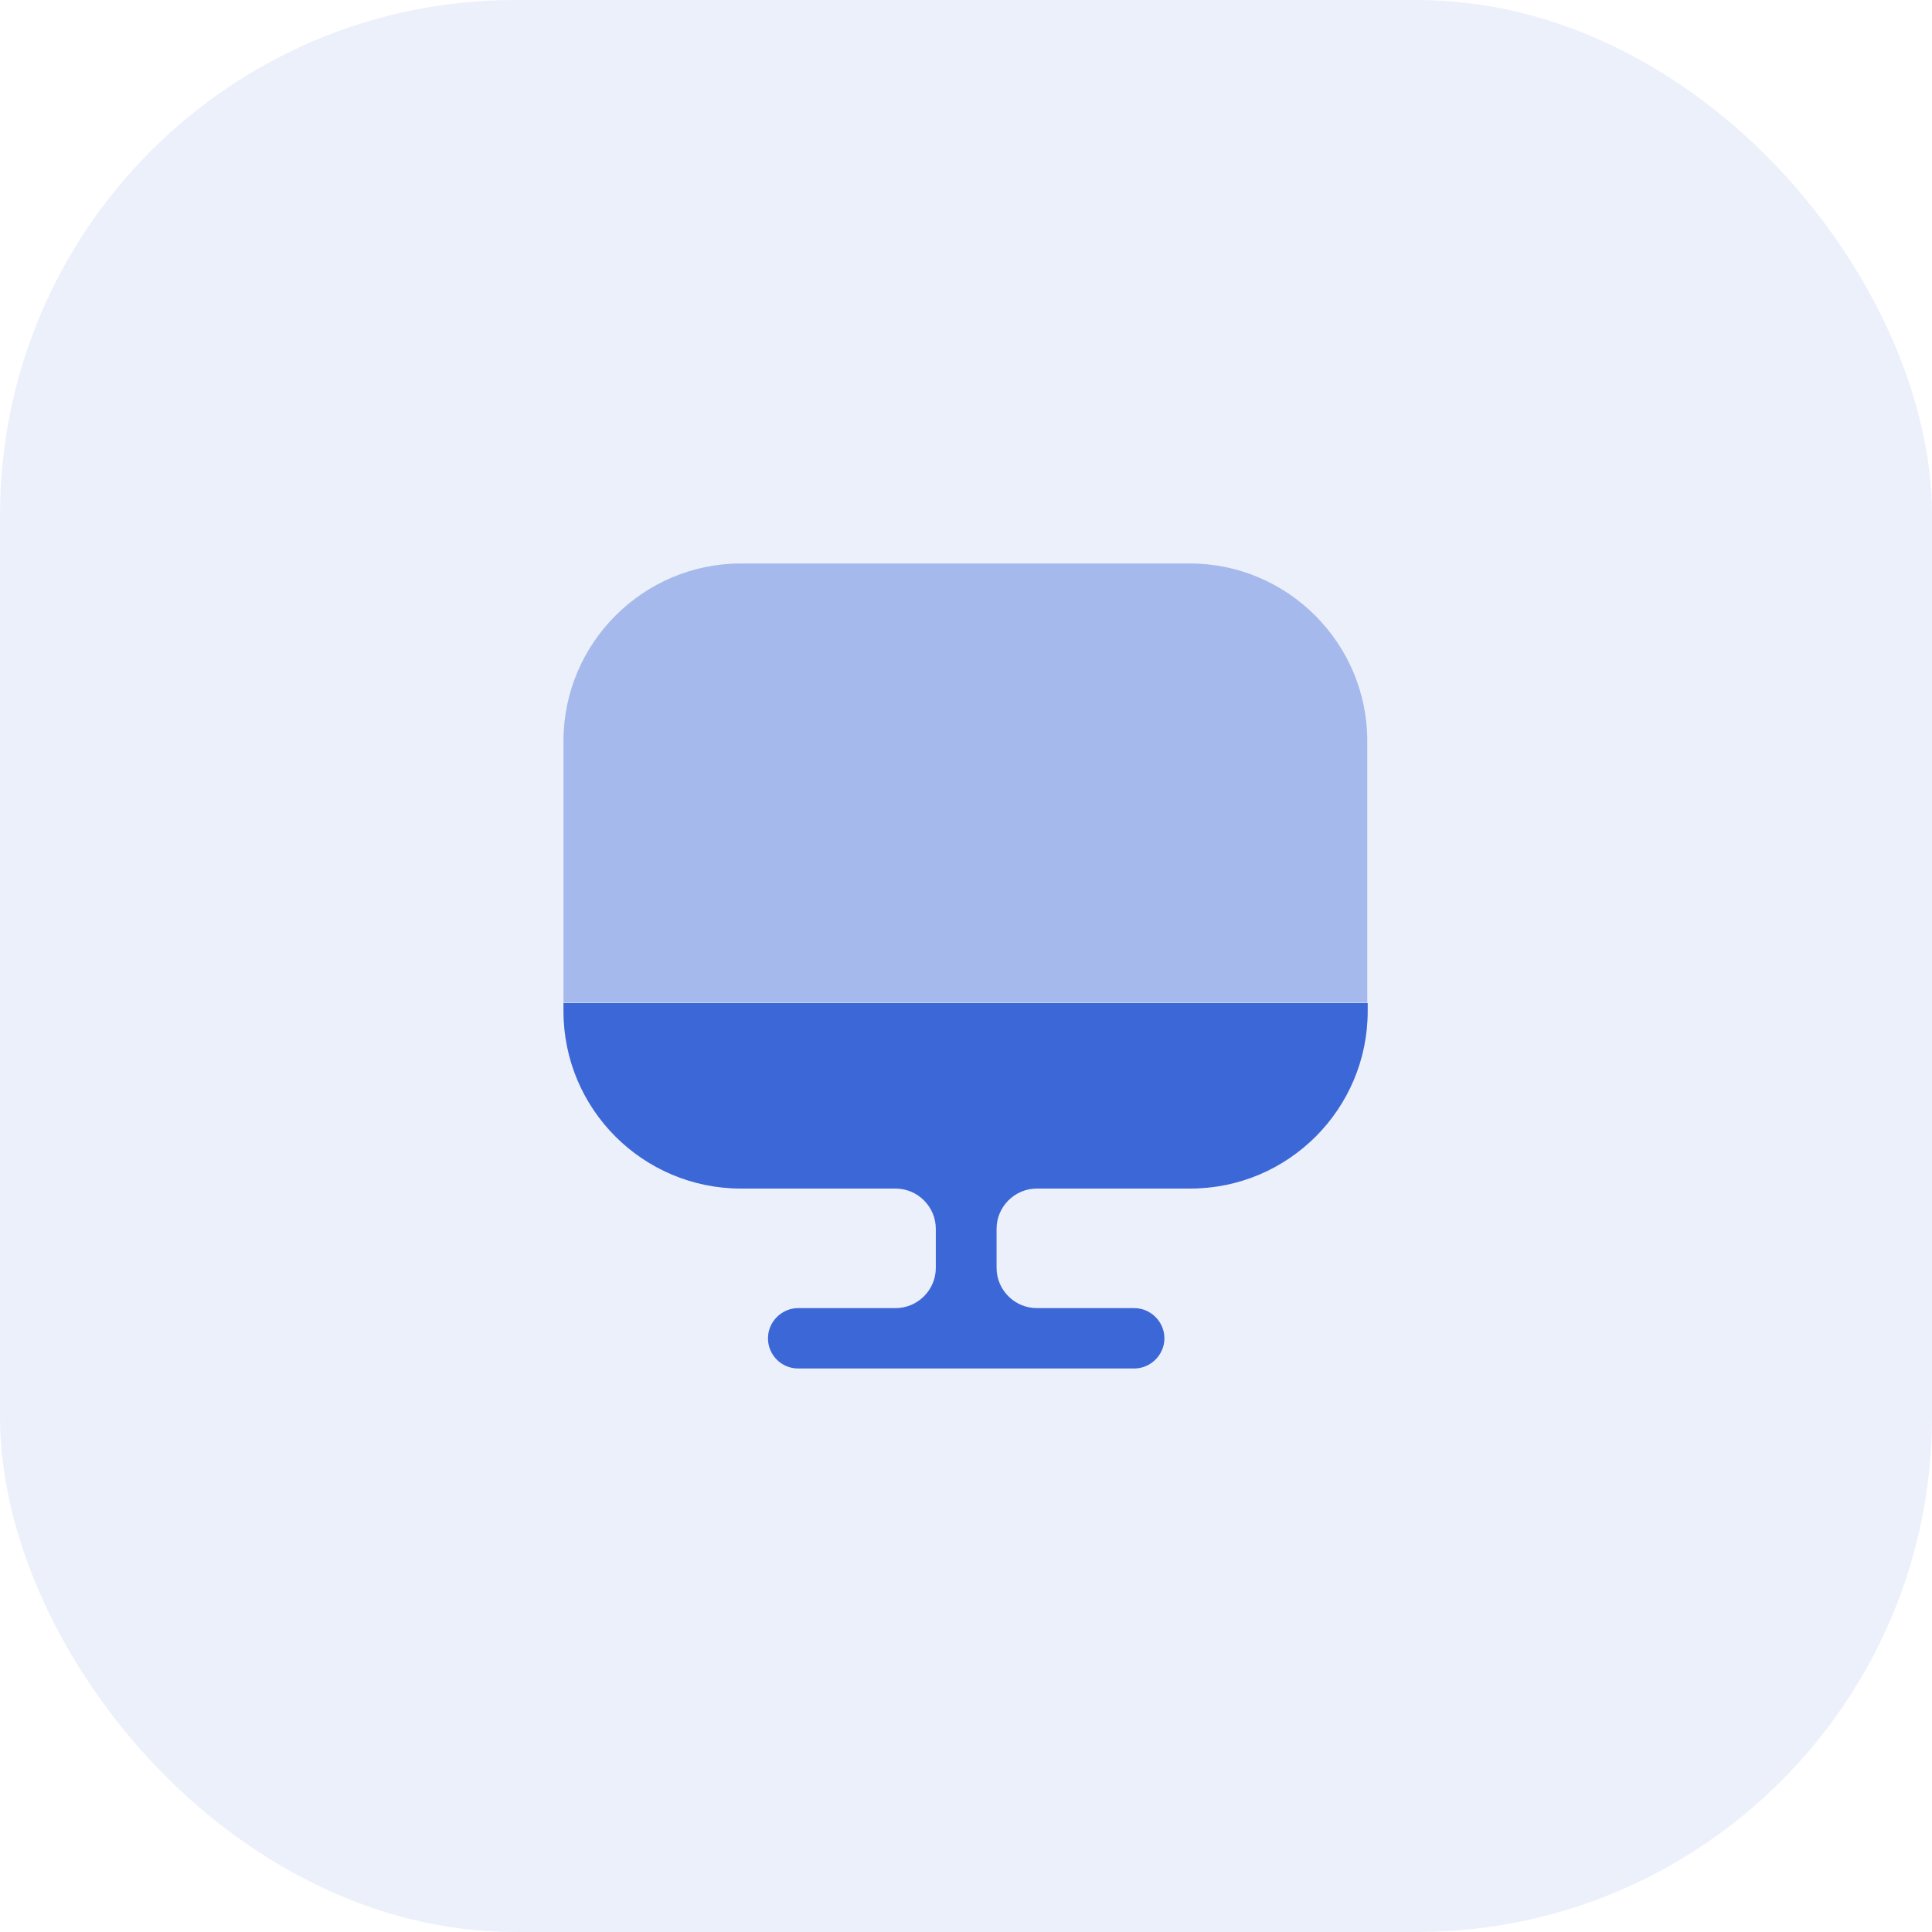
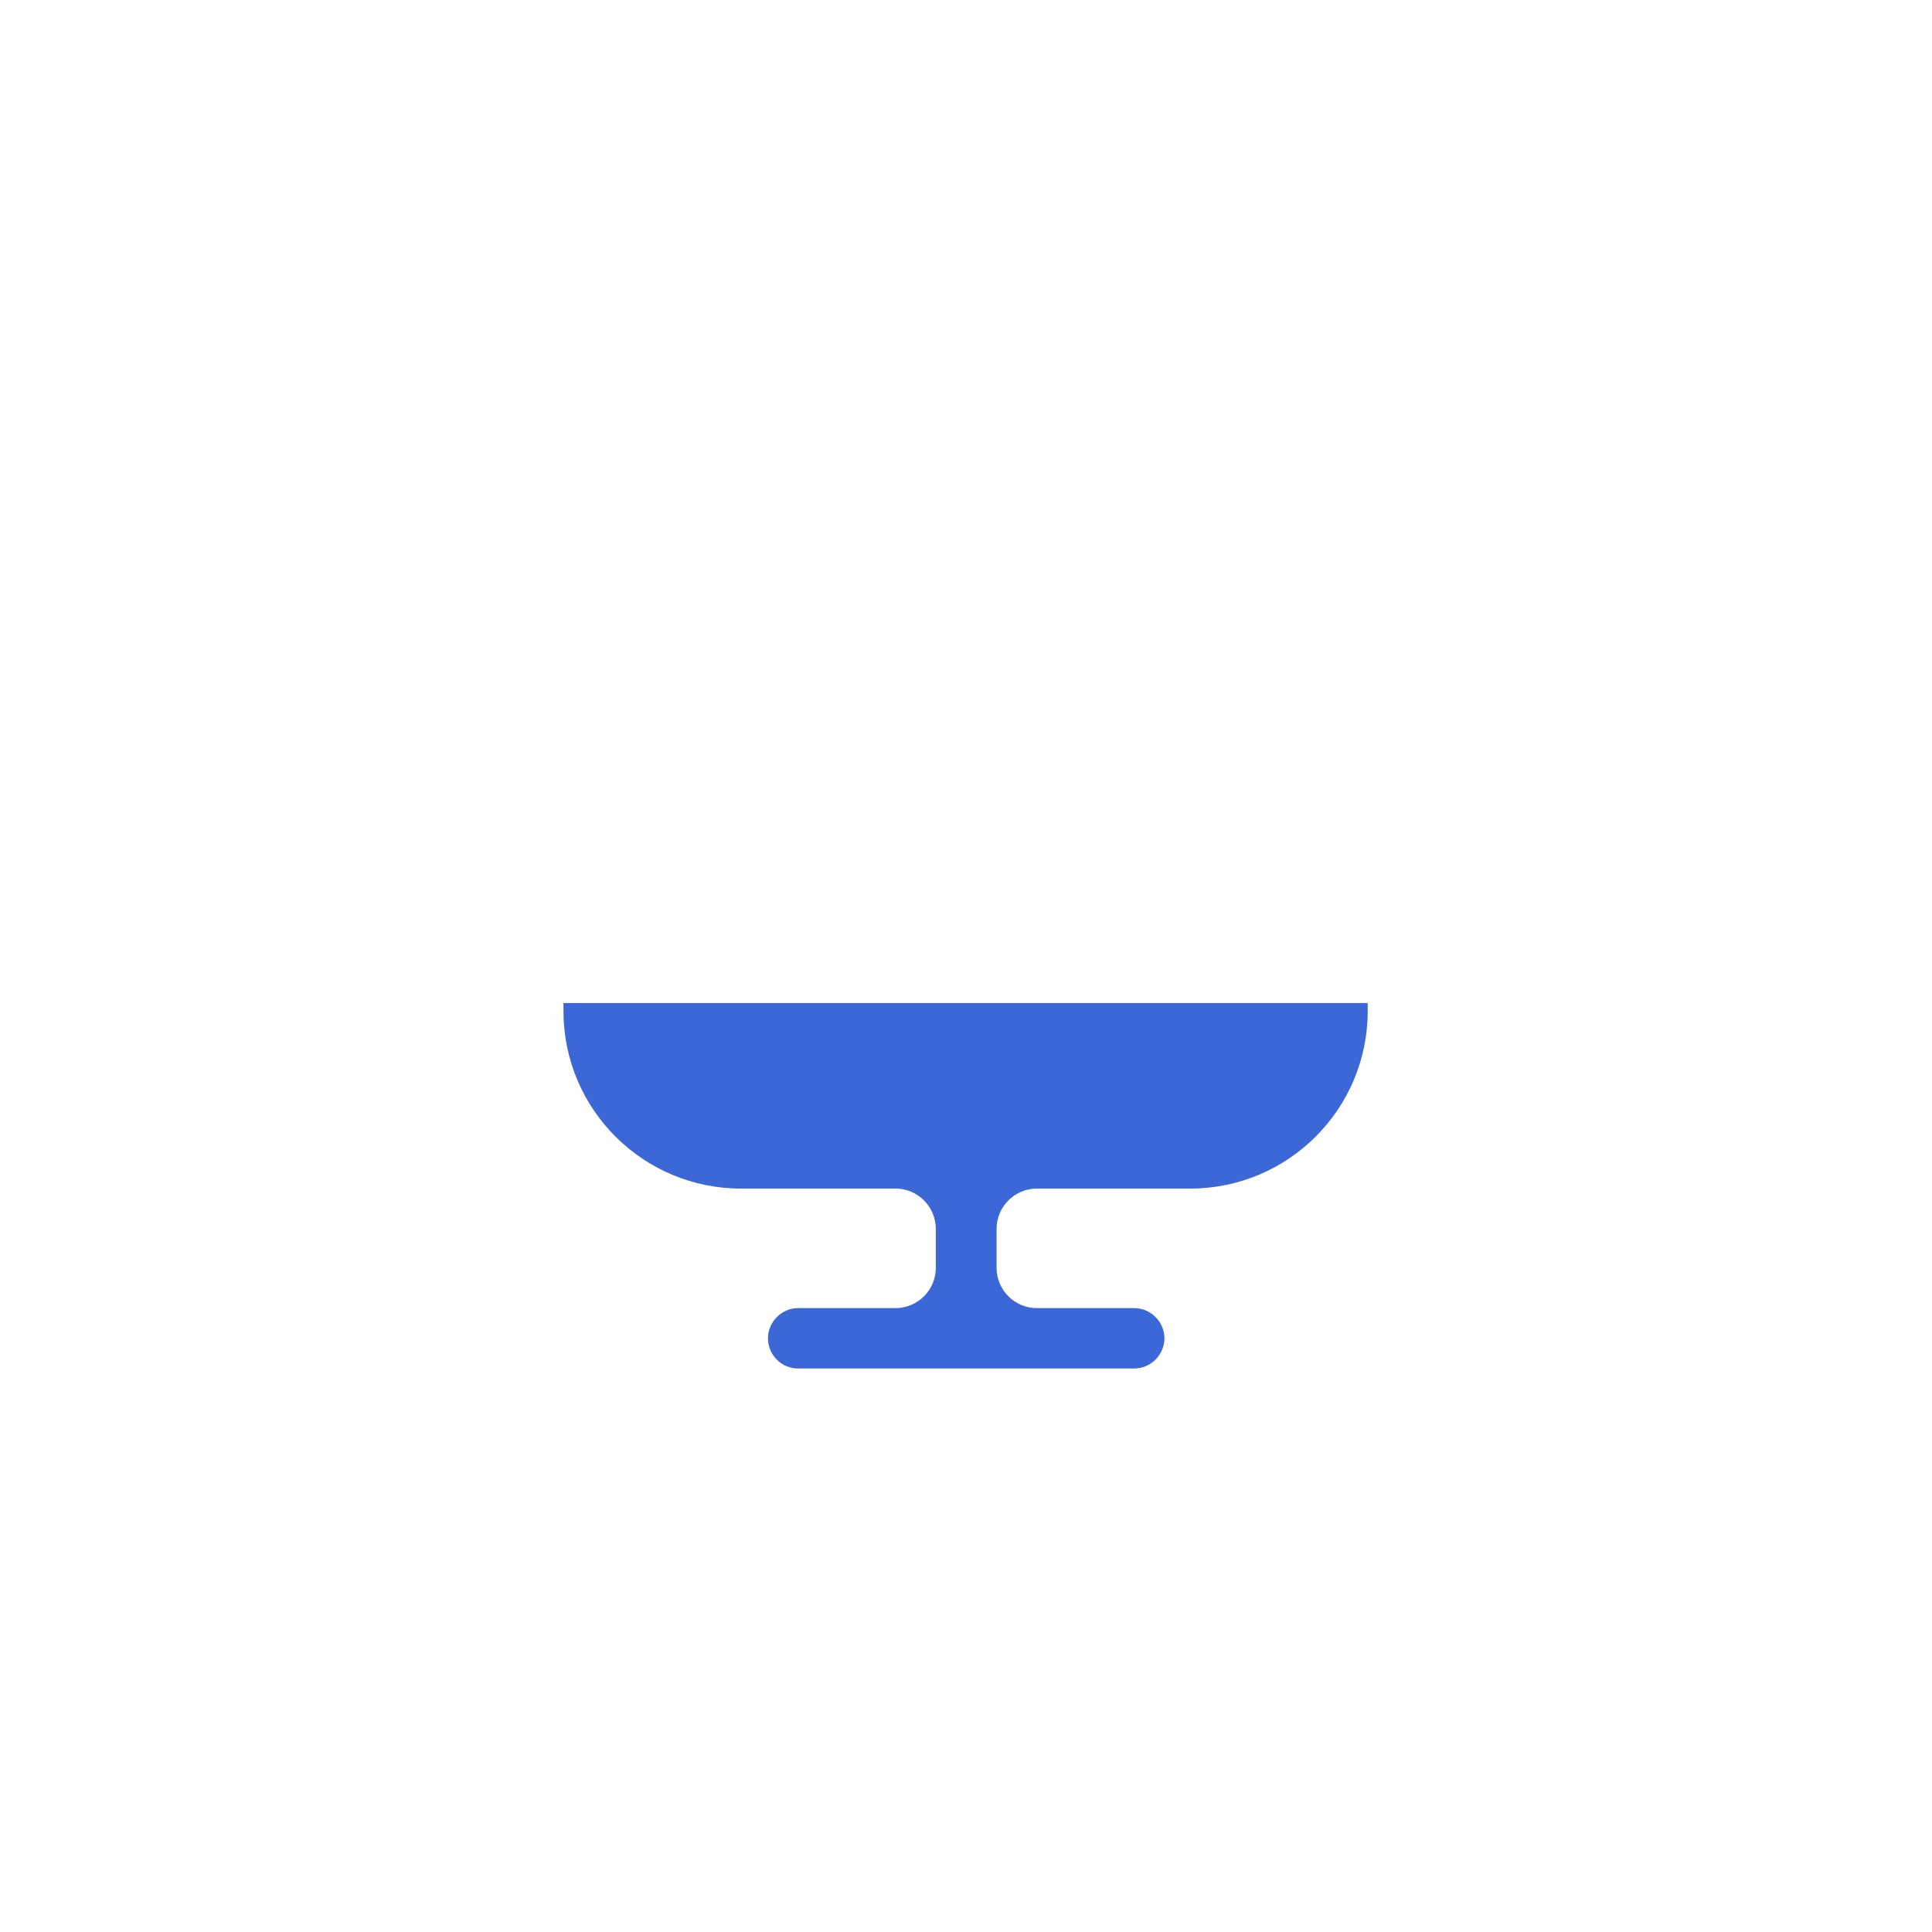
<svg xmlns="http://www.w3.org/2000/svg" width="40" height="40" viewBox="0 0 40 40" fill="none">
-   <rect width="40" height="40" rx="10.667" fill="#3C67D6" fill-opacity="0.1" />
-   <path opacity="0.4" d="M28.308 15.341V20.758H11.666V15.341C11.666 13.316 13.316 11.666 15.341 11.666H24.633C26.658 11.666 28.308 13.316 28.308 15.341Z" fill="#3C67D6" />
  <path d="M11.666 20.767V20.933C11.666 22.967 13.316 24.608 15.341 24.608H18.541C19 24.608 19.375 24.983 19.375 25.442V26.25C19.375 26.708 19 27.083 18.541 27.083H16.525C16.183 27.083 15.9 27.367 15.9 27.708C15.9 28.05 16.175 28.333 16.525 28.333H23.483C23.825 28.333 24.108 28.05 24.108 27.708C24.108 27.367 23.825 27.083 23.483 27.083H21.466C21.008 27.083 20.633 26.708 20.633 26.25V25.442C20.633 24.983 21.008 24.608 21.466 24.608H24.642C26.675 24.608 28.317 22.958 28.317 20.933V20.767H11.666V20.767Z" fill="#3C67D6" />
</svg>